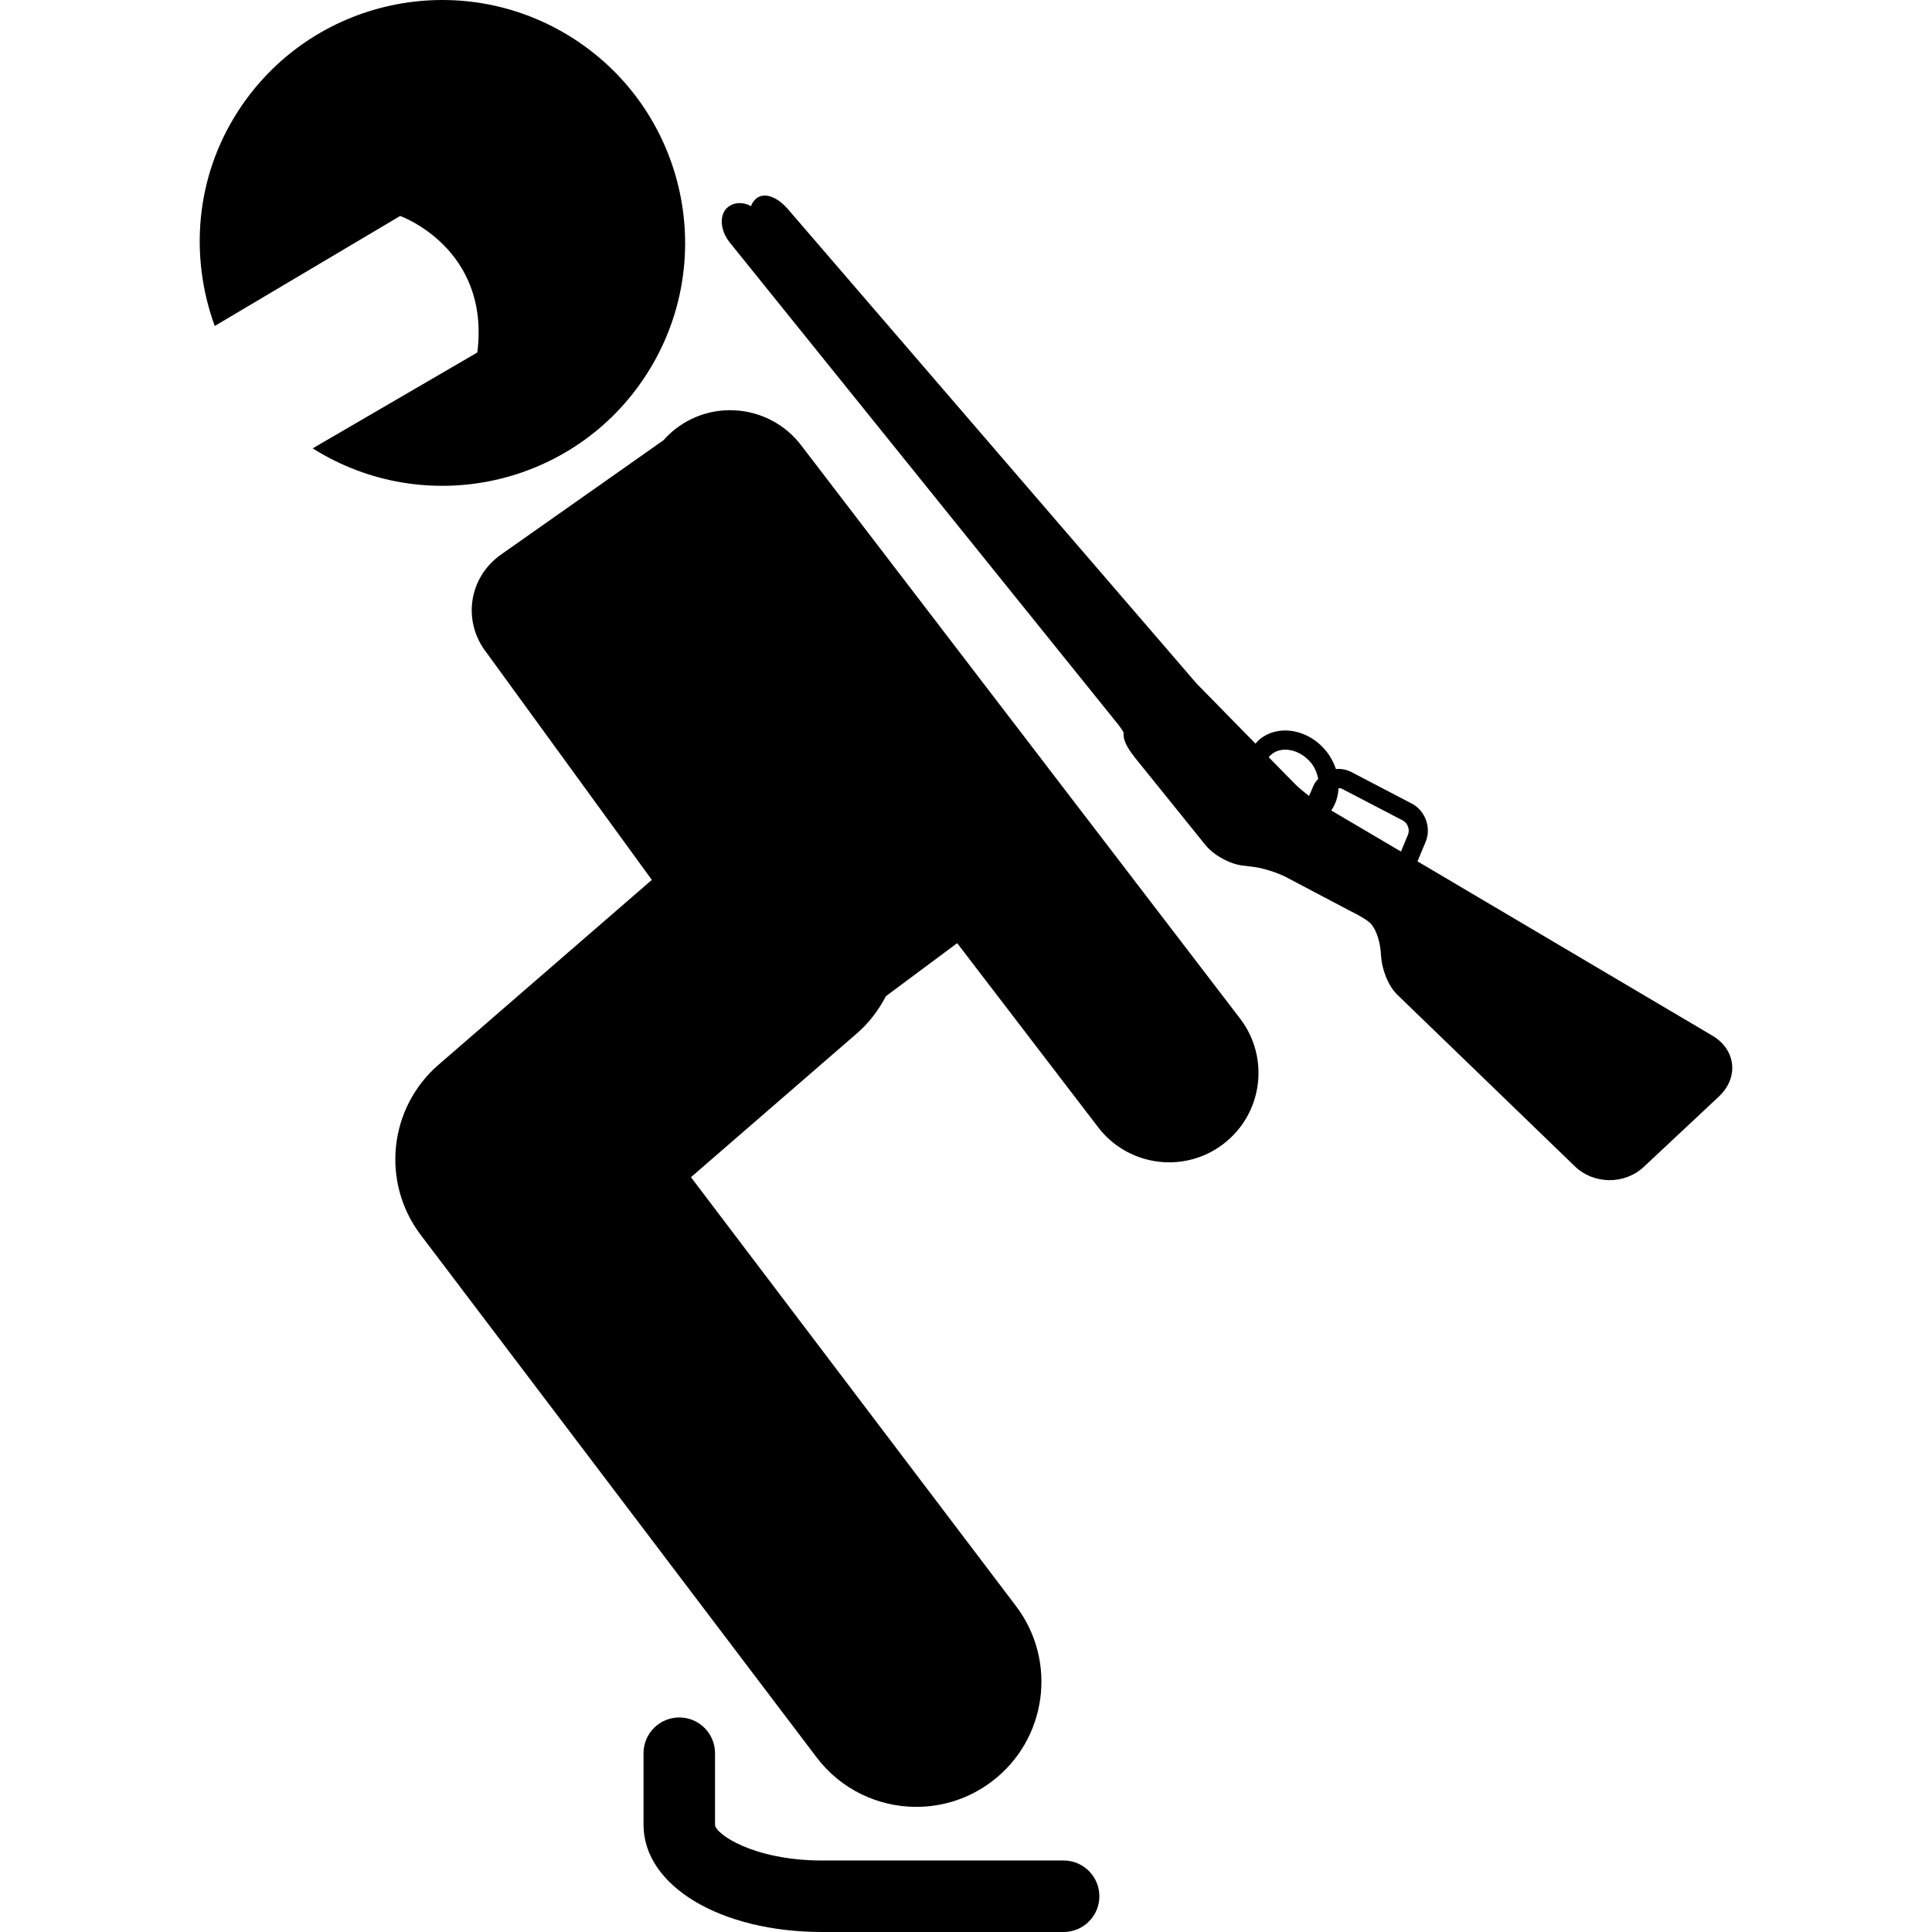
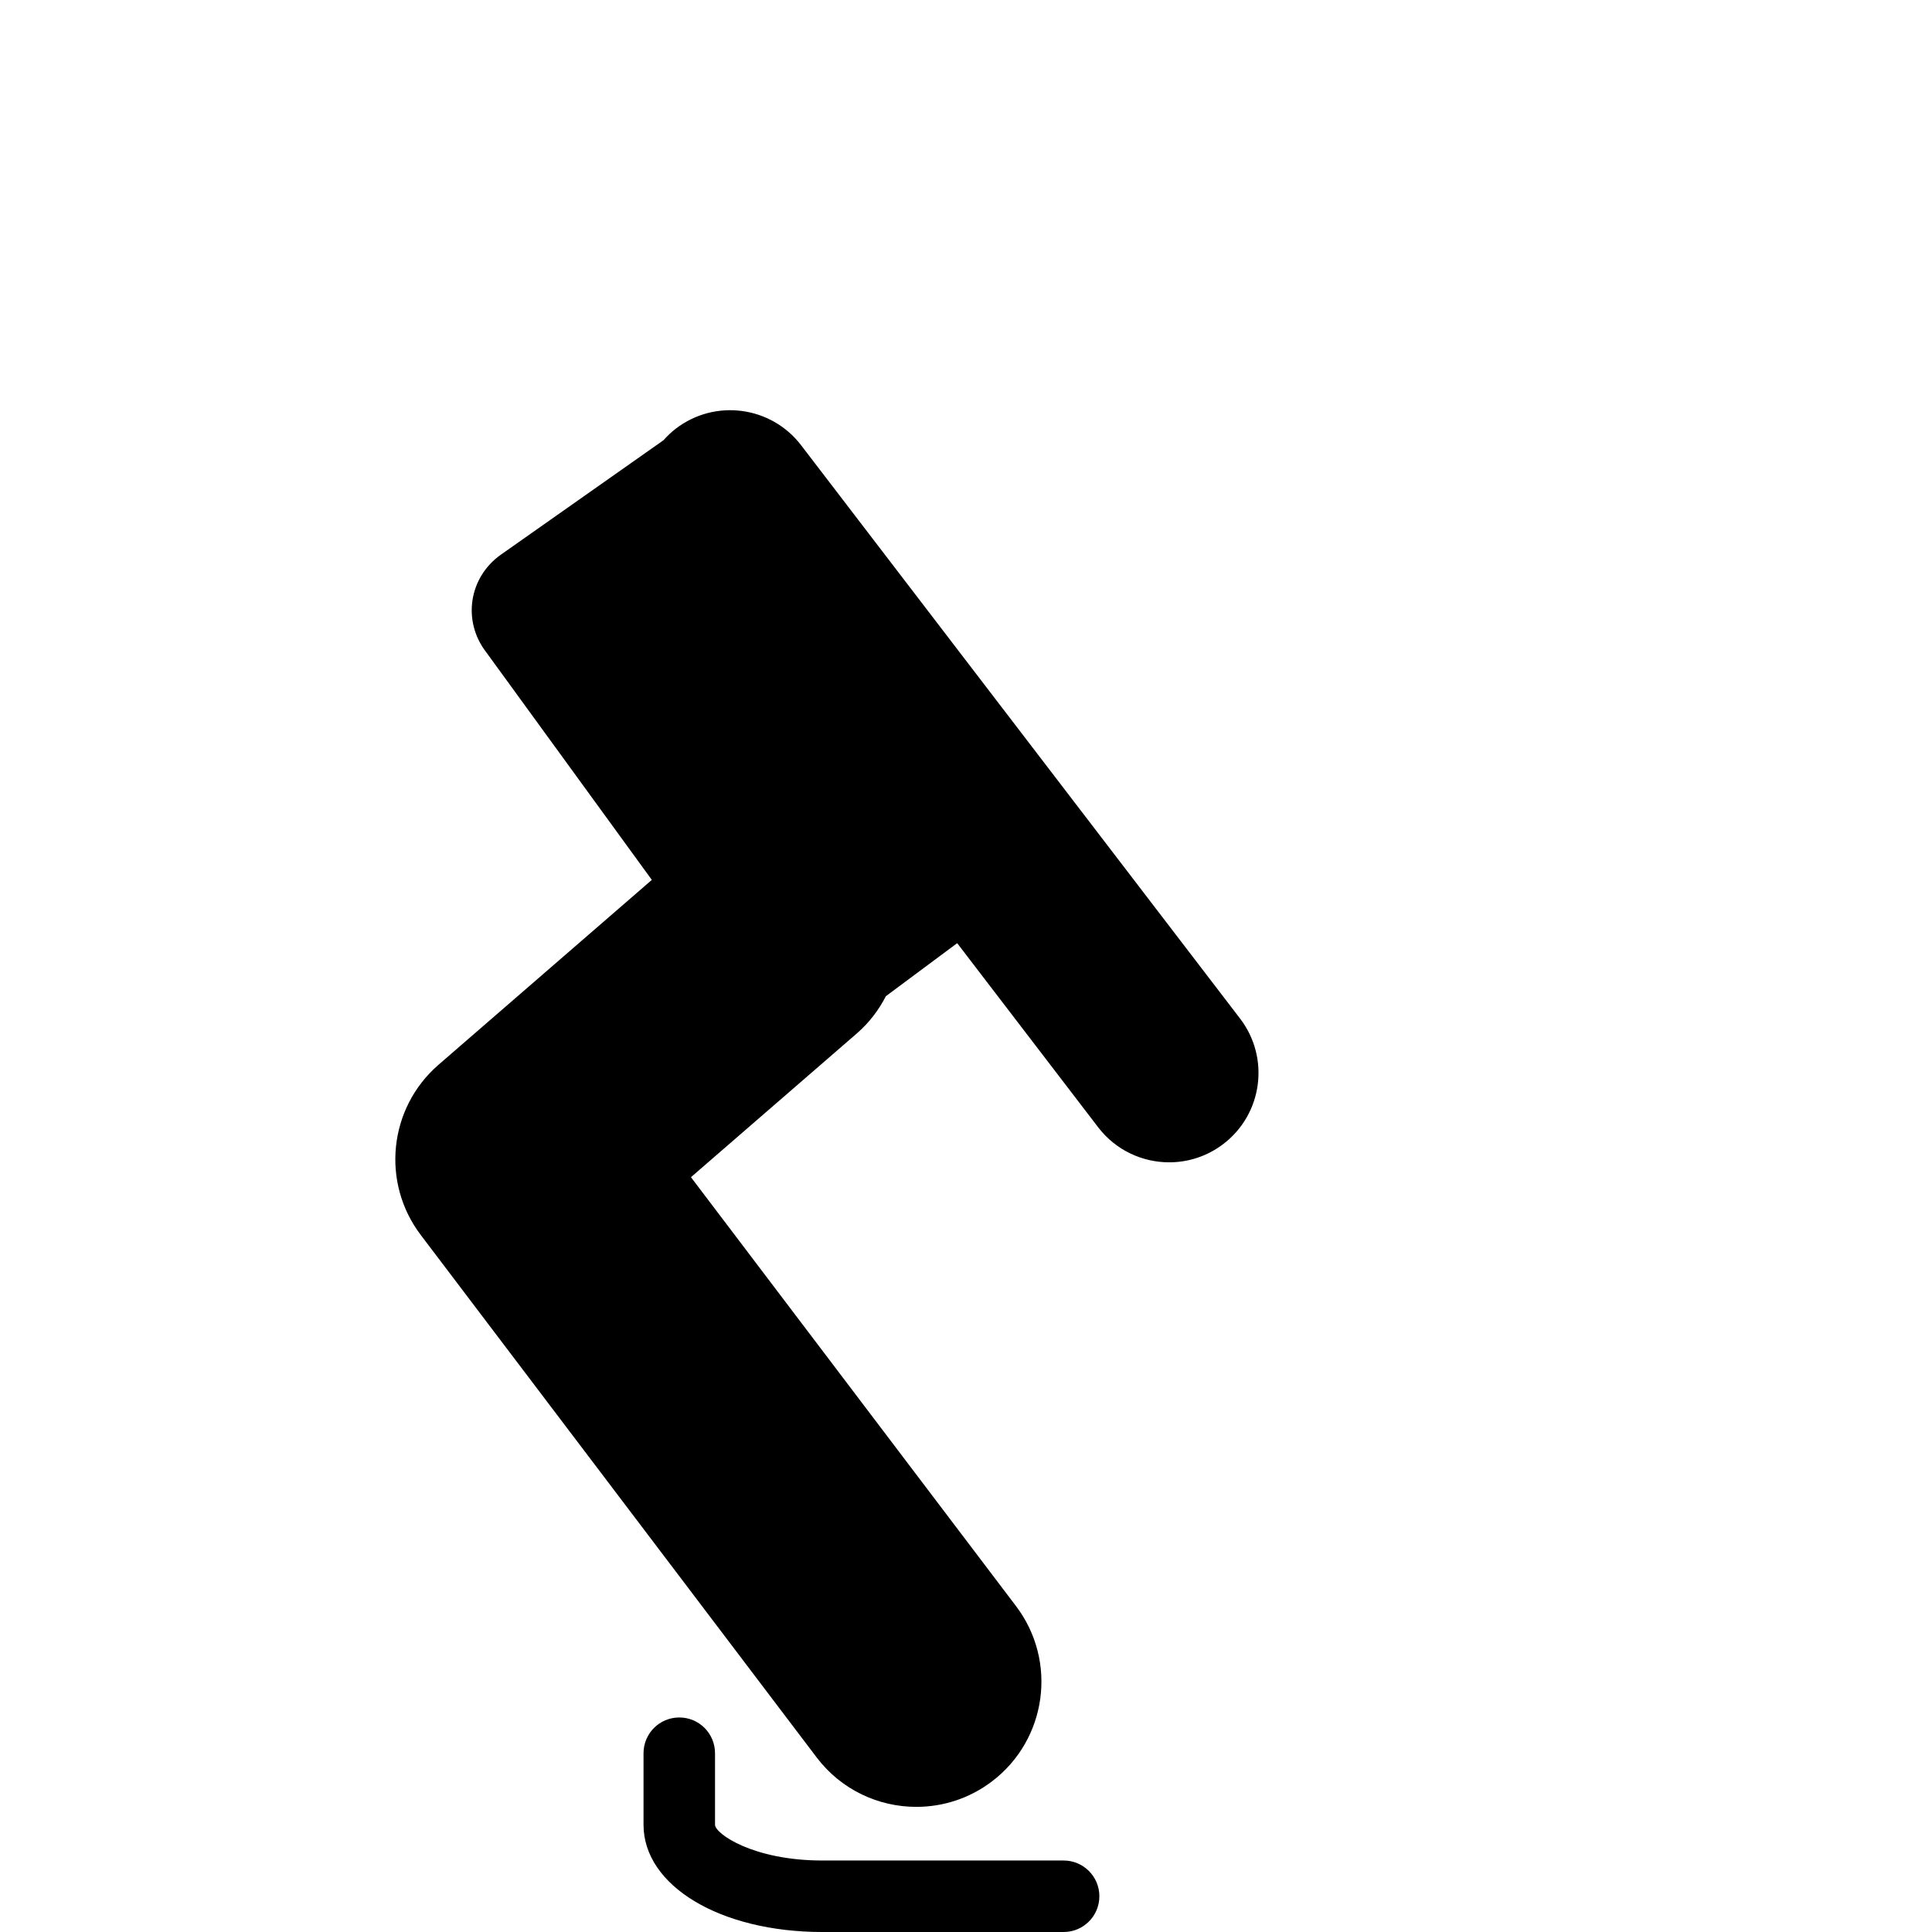
<svg xmlns="http://www.w3.org/2000/svg" fill="#000000" version="1.1" id="Capa_1" width="800px" height="800px" viewBox="0 0 542.882 542.882" xml:space="preserve">
  <g>
    <g>
-       <path d="M112.446,60.683c0,0,25.369,9.027,21.678,38.365l-46.263,26.938c31.633,19.928,73.488,10.767,93.779-20.741    c20.416-31.7,11.255-73.947-20.435-94.363c-31.7-20.416-73.957-11.265-94.363,20.435c-12.02,18.666-13.55,40.908-6.502,60.282    L112.446,60.683z" />
      <path d="M328.539,326.606c5.326,0,10.69-1.683,15.242-5.173c11.017-8.435,13.11-24.193,4.676-35.219l-123.346-161.1    c-8.434-11.016-24.193-13.11-35.209-4.667c-1.282,0.985-2.419,2.084-3.462,3.251l-45.651,32.13    c-9.075,6.388-10.939,18.686-4.15,27.464l46.521,63.954L123.213,299.2c-13.99,12.135-16.18,33.048-4.992,47.812l111.231,146.784    c6.914,9.133,17.413,13.933,28.047,13.923c7.401,0,14.869-2.323,21.209-7.133c15.481-11.733,18.513-33.784,6.799-49.267    l-91.351-120.535l46.608-40.392c3.49-3.022,6.177-6.608,8.167-10.471l20.034-14.899l39.617,51.743    C313.516,323.212,320.984,326.606,328.539,326.606z" />
      <path d="M190.877,482.6c-5.556,0-10.05,4.494-10.05,10.05v20.091c0,17.185,21.592,30.142,50.232,30.142h67.817    c5.536,0,10.04-4.494,10.04-10.041c0-5.556-4.504-10.05-10.04-10.05h-67.817c-19.44,0-30.141-7.545-30.141-10.051v-20.091    C200.918,487.094,196.433,482.6,190.877,482.6z" />
-       <path d="M313.898,203.202c0.938,1.167,1.53,2.094,1.817,2.562l0.028,0.966c0.02,1.846,1.769,4.408,3.213,6.216l19.699,24.422    c2.295,2.878,6.809,5.394,10.471,5.843l3.089,0.373c2.61,0.315,6.817,1.645,9.16,2.878l17.758,9.371    c2.151,1.081,5.403,2.716,6.455,4.188c1.415,1.999,2.285,4.944,2.486,8.596c0.172,3.396,1.816,8.215,4.561,10.902l49.897,48.224    c5.308,5.106,13.961,5.184,19.354,0.153l21.124-19.785c2.457-2.313,3.787-5.202,3.748-8.166c-0.057-3.614-2.104-6.885-5.623-8.95    l-82.83-48.961l2.257-5.393c0.469-1.09,0.688-2.247,0.66-3.375c-0.058-3.07-1.741-6.015-4.581-7.497l-16.926-8.836    c-1.377-0.698-2.868-0.975-4.312-0.822c-0.611-1.779-1.501-3.5-2.734-5.021c-2.334-2.917-5.518-4.886-8.97-5.575    c-3.614-0.698-7.086,0.076-9.744,2.228c-0.431,0.363-0.804,0.793-1.167,1.224l-16.591-16.936L221.449,58.827    c-3.117-3.624-6.703-4.857-8.931-3.06c-0.698,0.574-1.205,1.311-1.482,2.152c-2.17-1.205-4.695-1.167-6.512,0.296    c-2.496,1.999-2.218,6.512,0.545,9.936L313.898,203.202z M376.122,221.457c0.373,0.01,0.765,0.067,1.1,0.258l16.935,8.826    c1.396,0.717,2.075,2.563,1.473,4.017l-1.97,4.724l-19.584-11.542C375.318,225.932,376.007,223.78,376.122,221.457z     M357.341,211.933c1.396-1.138,3.28-1.54,5.317-1.128c2.208,0.43,4.255,1.731,5.823,3.653c1.052,1.339,1.616,2.85,1.941,4.37    c-0.507,0.583-1.005,1.167-1.32,1.903l-1.262,2.926c-1.559-1.186-3.108-2.505-4.169-3.567l-7.163-7.315    C356.758,212.468,357.025,212.181,357.341,211.933z" />
    </g>
  </g>
</svg>